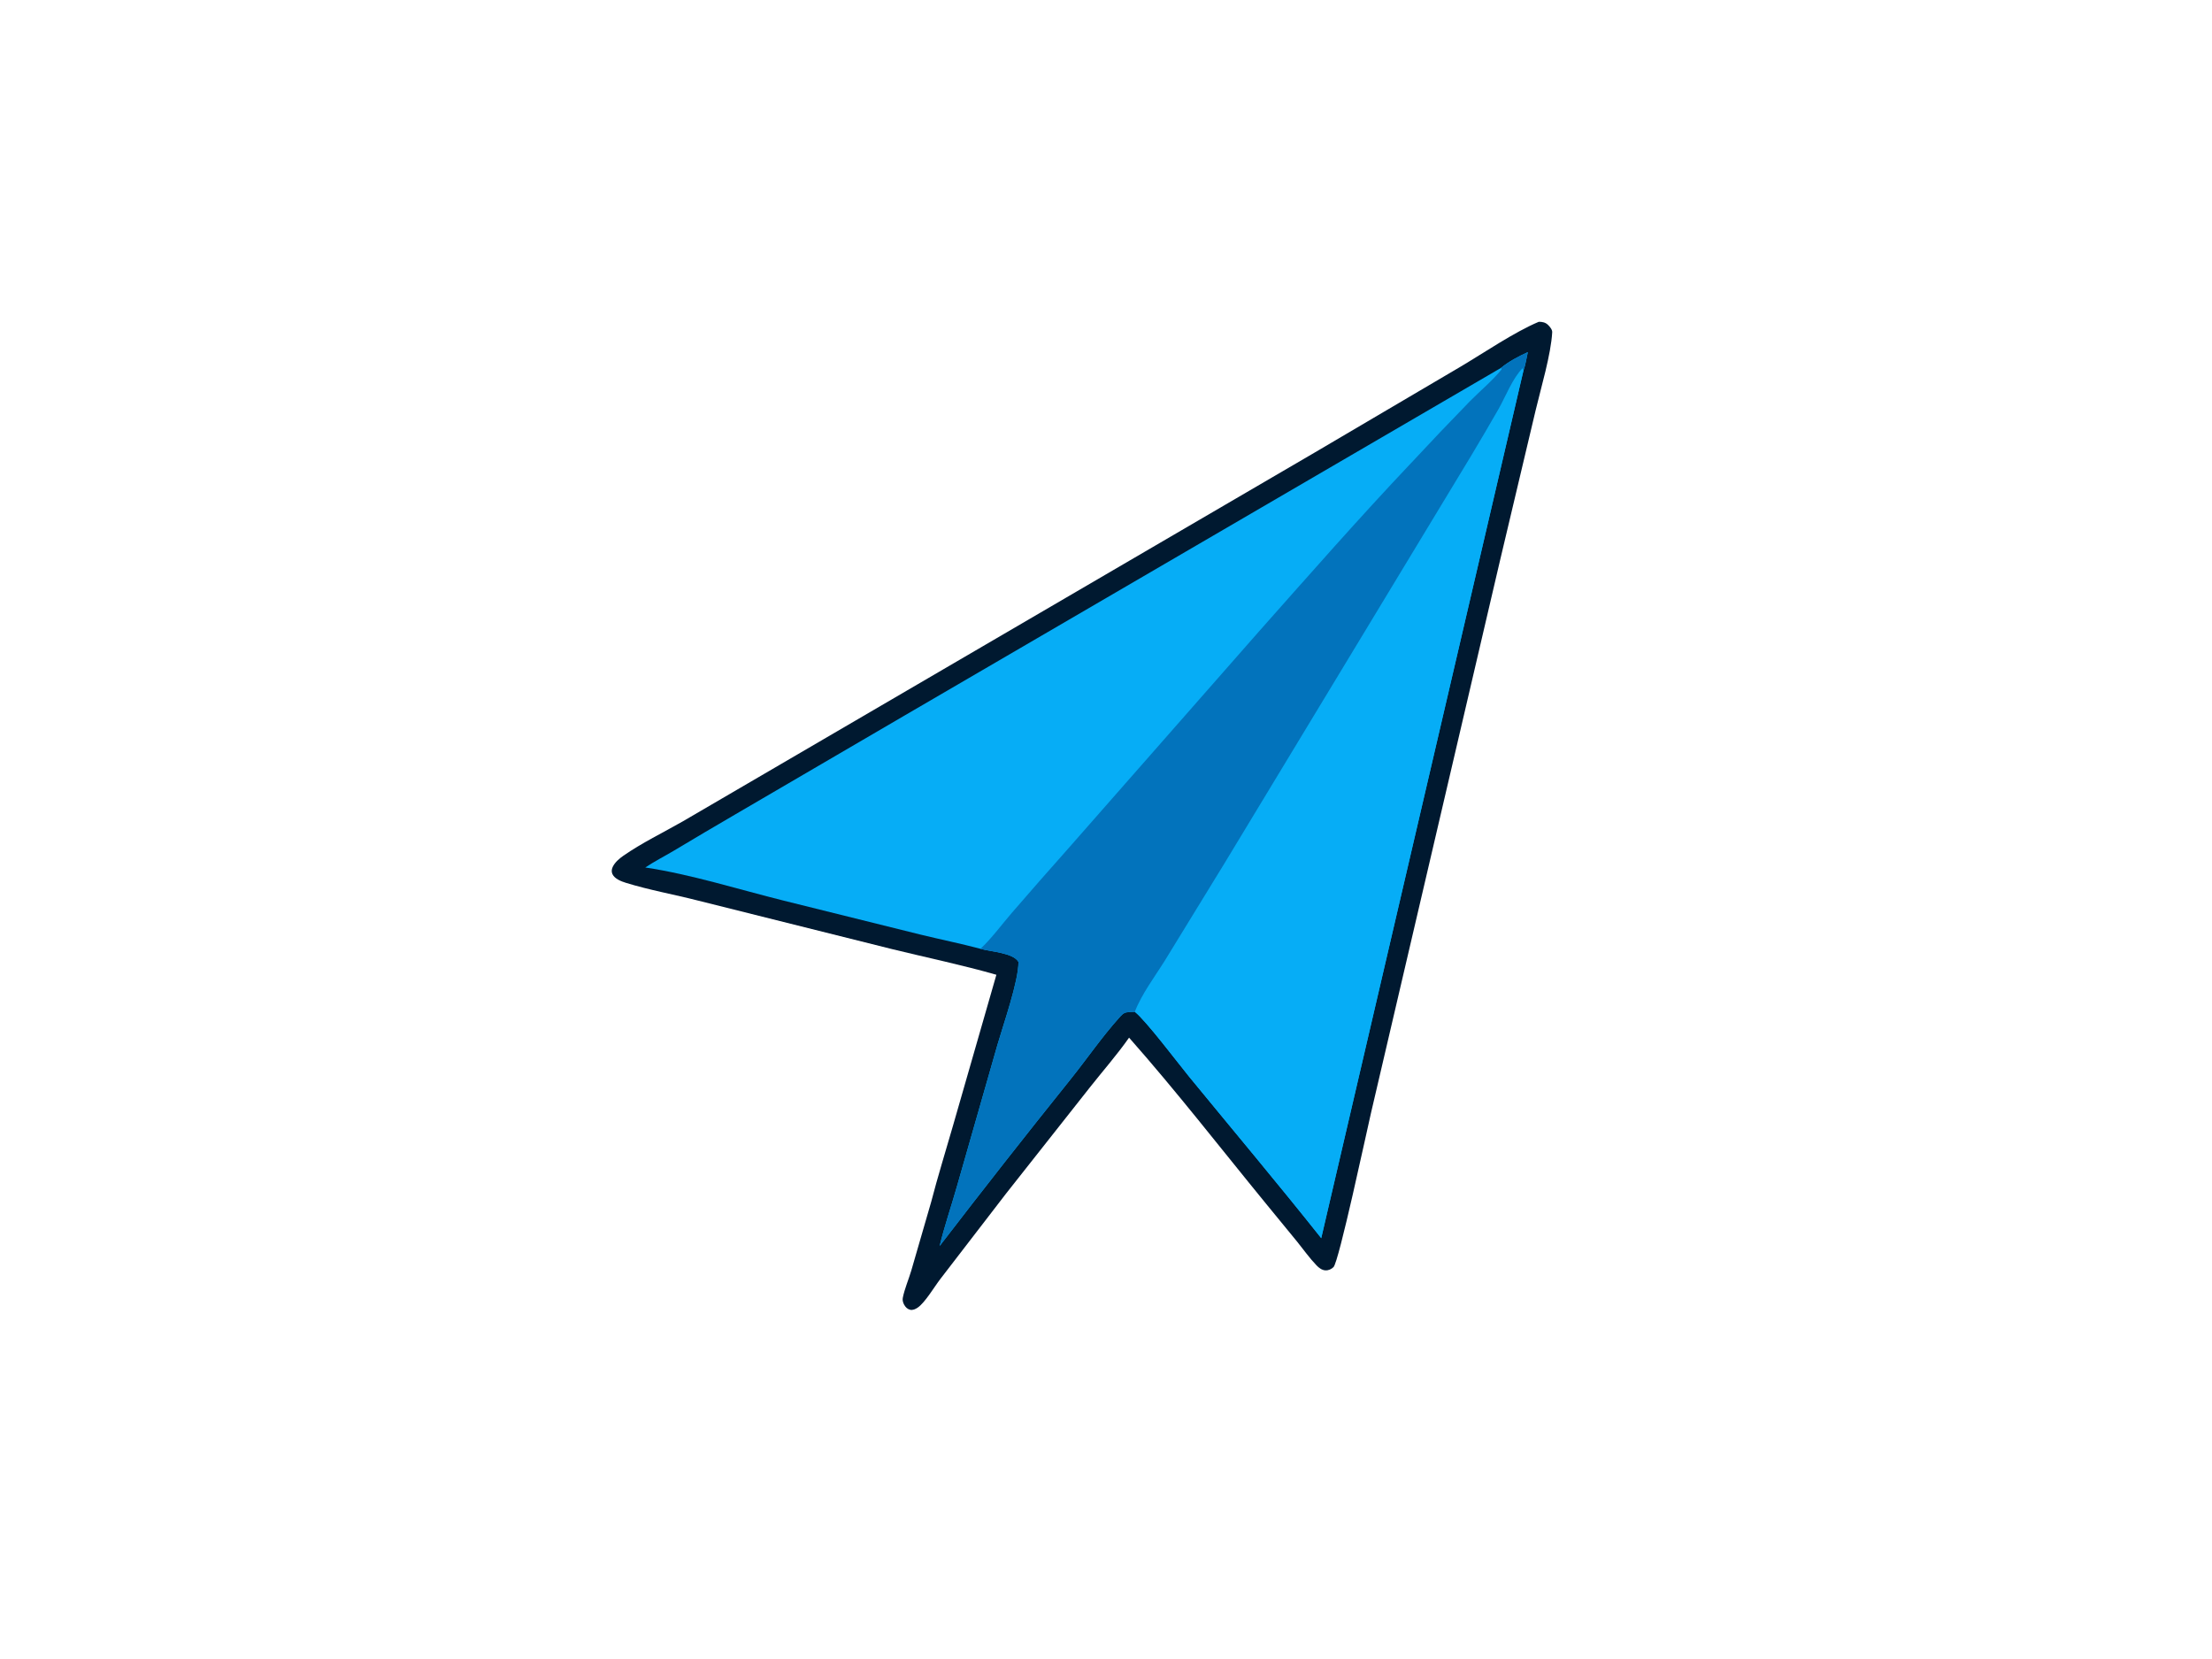
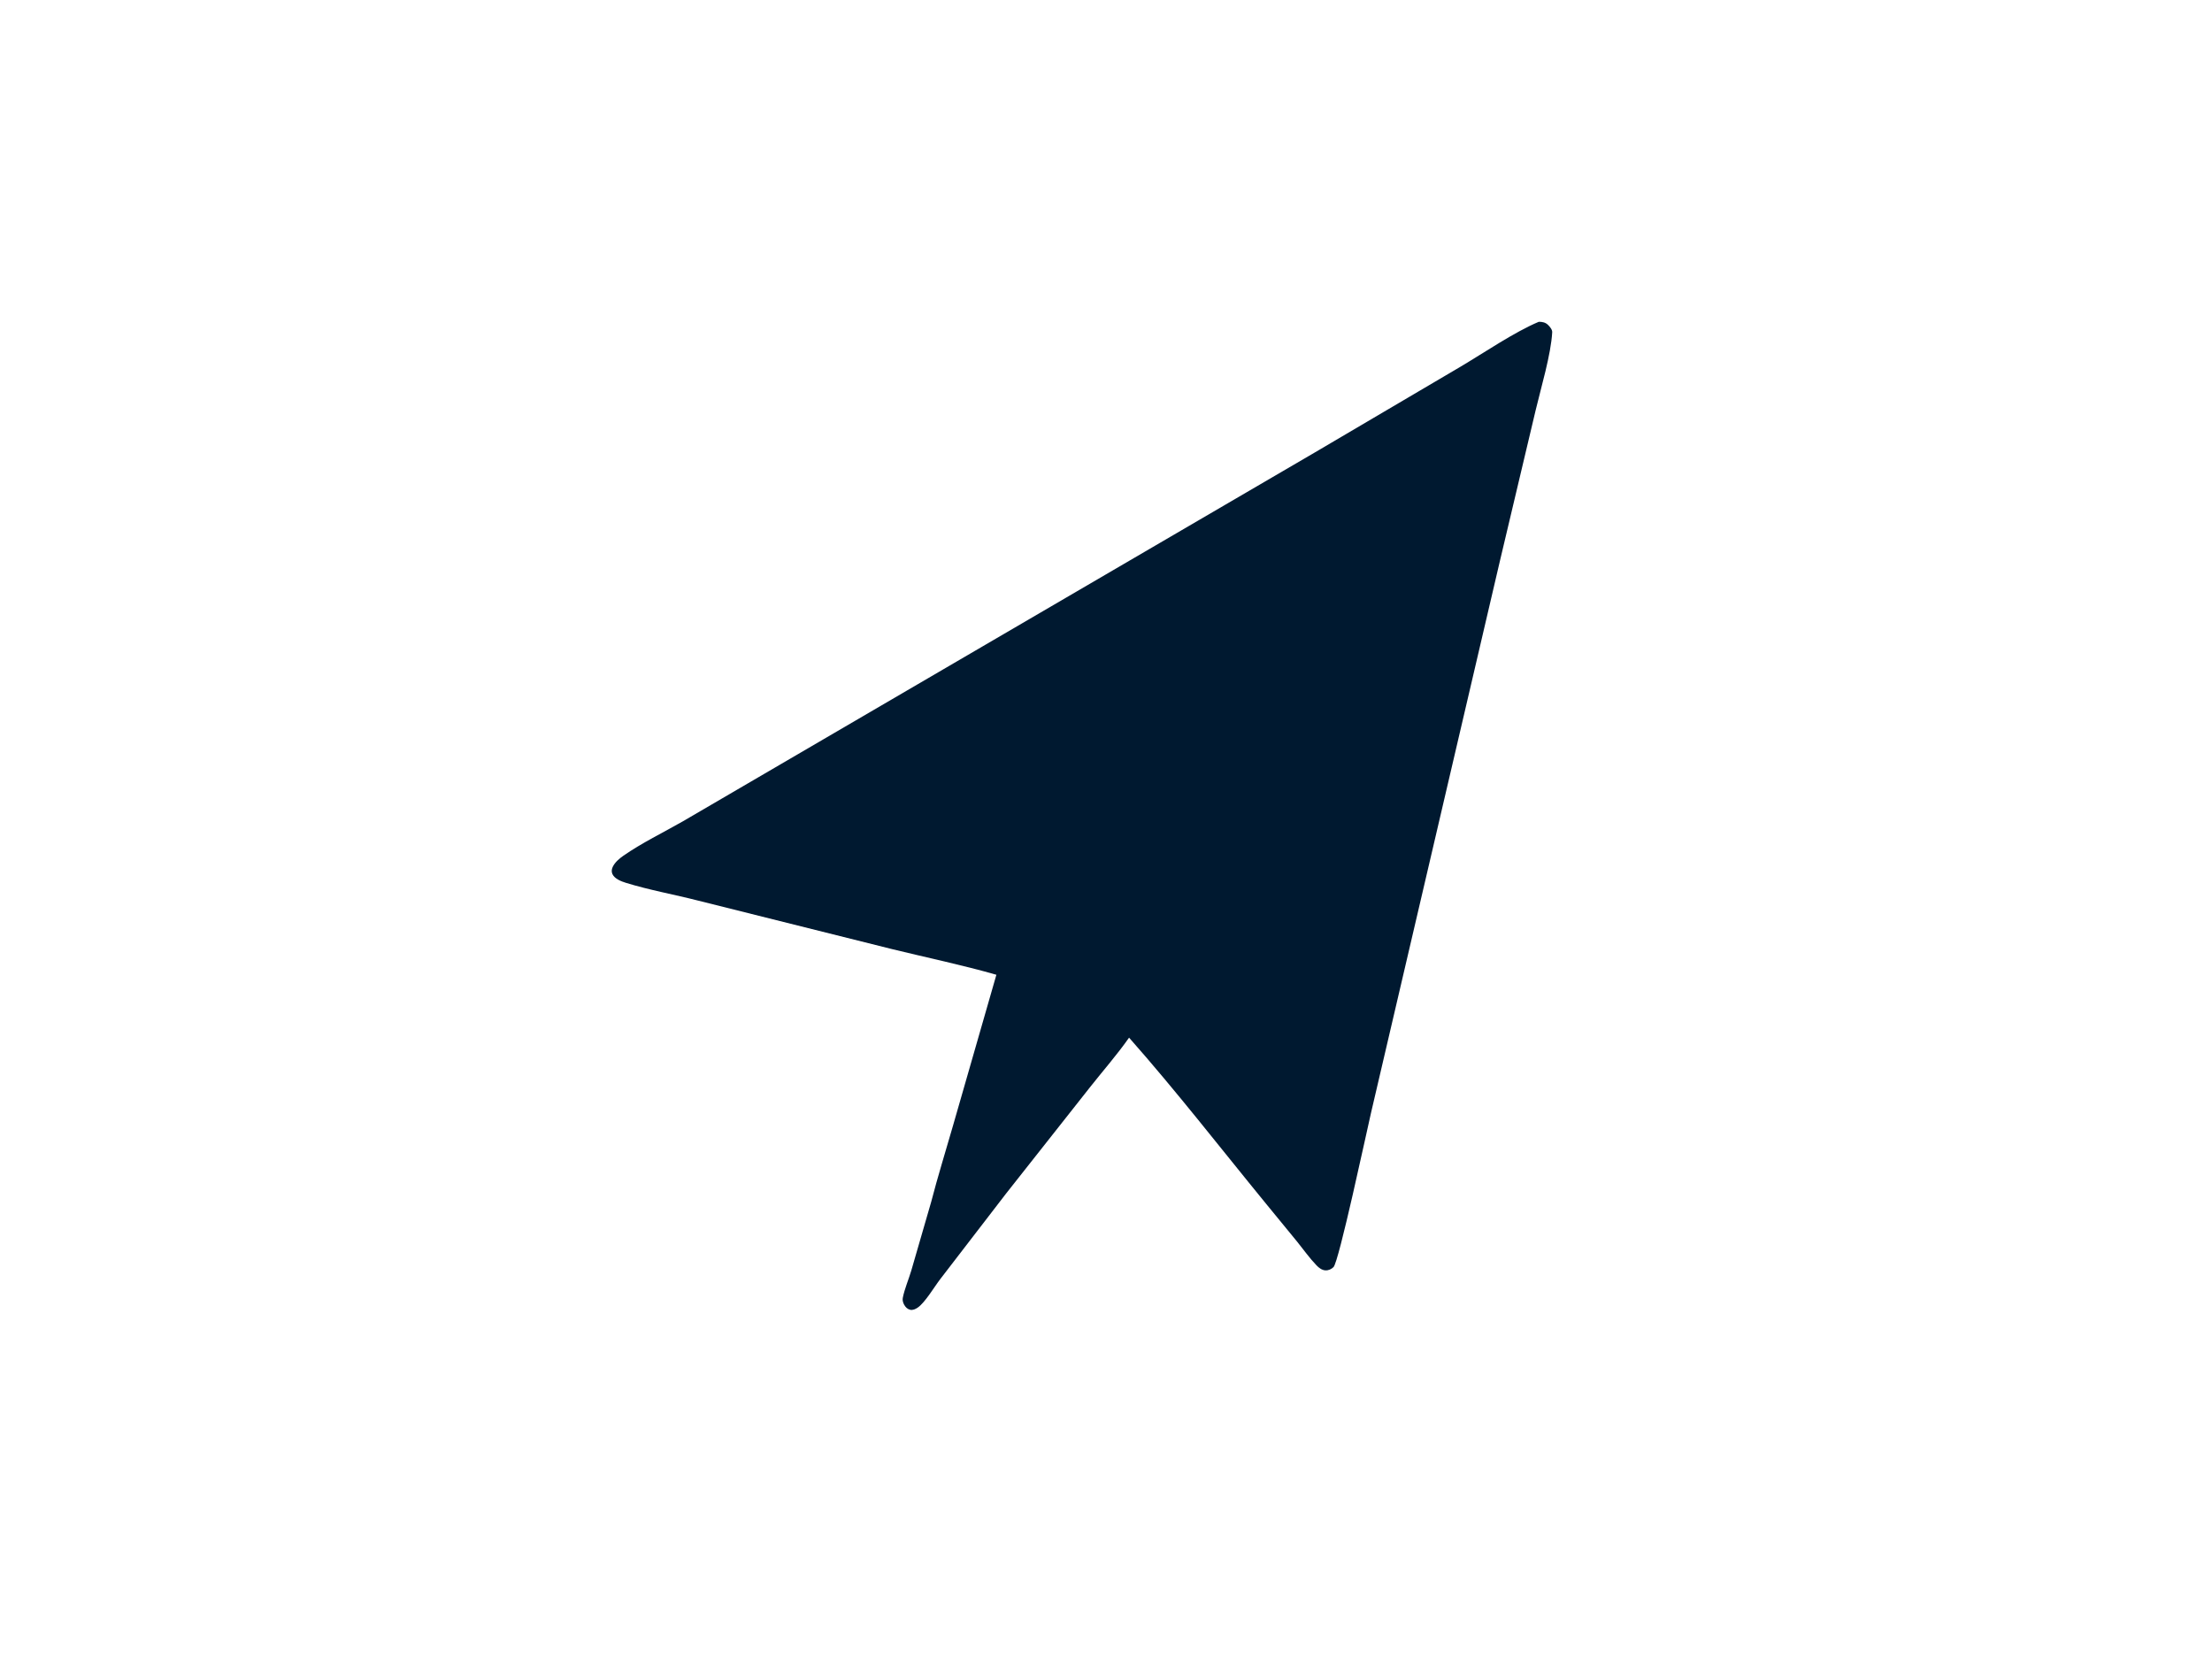
<svg xmlns="http://www.w3.org/2000/svg" version="1.1" style="display: block;" viewBox="0 0 2048 1536" width="1024" height="768" preserveAspectRatio="none">
  <path transform="translate(0,0)" fill="rgb(255,255,255)" d="M 0 0 L 2048 0 L 2048 1536 L 0 1536 L 0 0 z" />
  <path transform="translate(0,0)" fill="rgb(0,25,48)" d="M 1424.7 297.939 C 1427.85 297.875 1430.87 298.501 1433.19 300.76 C 1434.86 302.387 1437.27 305.168 1437.13 307.63 C 1435.96 328.387 1426.75 358.92 1421.78 379.895 L 1388.77 519.097 L 1269.35 1030.44 C 1265.38 1047.4 1239.65 1168.28 1234.63 1173.16 C 1232.63 1175.11 1229.95 1176.34 1227.1 1176.17 C 1223.8 1175.96 1221.1 1173.81 1218.89 1171.52 C 1212.48 1164.88 1206.91 1156.99 1201.1 1149.78 L 1172.29 1114.63 C 1130.19 1063.22 1089.38 1010.51 1045.36 960.721 C 1034.18 976.66 1021 991.643 1008.92 1006.95 L 931.39 1105.19 L 870.678 1184.1 C 865.21 1191.18 856.549 1205.92 849.71 1210.63 C 847.733 1212 845.058 1213.28 842.59 1212.64 C 839.989 1211.97 838.377 1210.24 837.089 1207.93 C 836.061 1206.08 835.435 1203.79 835.844 1201.68 C 837.461 1193.35 841.315 1184.54 843.742 1176.31 L 862.149 1112.78 C 868.202 1089.33 875.512 1066.06 882.178 1042.77 L 922.511 902.494 C 890.752 893.402 858.073 886.612 825.967 878.756 L 646.474 833.864 C 624.343 828.186 601.33 824.116 579.536 817.381 C 575.153 816.027 569.098 813.723 567.022 809.278 C 566.033 807.159 566.282 804.838 567.242 802.742 C 569.195 798.476 573.406 794.89 577.209 792.246 C 594.22 780.42 614.106 770.806 632.146 760.486 L 723.1 707.406 L 1217.19 419.006 L 1352.31 339.47 C 1374.18 326.503 1402.03 307.477 1424.7 297.939 z" />
-   <path transform="translate(0,0)" fill="rgb(6,173,246)" d="M 1389.72 340.6 C 1396.79 334.765 1406.22 329.766 1414.56 326.004 C 1413.31 331.304 1412.52 337.658 1410.6 342.685 L 1223.27 1146.36 C 1183.18 1095.89 1141.72 1046.58 1100.85 996.731 C 1091.42 985.217 1060.66 944.471 1050.68 936.798 C 1048.14 936.839 1045.54 936.908 1043.02 937.306 C 1040.13 937.763 1038.21 940.03 1036.34 942.11 C 1020.17 960.111 1006.27 980.476 991.118 999.355 C 950.185 1050.34 909.804 1101.76 869.982 1153.62 C 874.399 1135.3 880.72 1117.01 885.873 1098.83 L 923.462 967.435 C 928.966 948.39 943.096 908.362 942.947 890.577 C 938.035 882.067 916.987 881.152 907.779 878.458 C 889.286 873.542 870.41 869.746 851.81 865.196 L 725.622 833.875 C 683.935 823.518 639.598 809.456 597.44 803.176 C 605.787 797.562 614.985 792.912 623.652 787.766 C 642.608 776.398 661.638 765.153 680.739 754.031 L 837.497 662.469 L 1389.72 340.6 z" />
-   <path transform="translate(0,0)" fill="rgb(6,173,246)" d="M 1050.68 936.798 C 1056.95 920.311 1069.7 903.597 1079.03 888.477 L 1133.8 799.151 L 1362.29 421.596 C 1370.89 407.26 1379.34 392.841 1387.64 378.34 C 1394.04 366.936 1400.48 350.143 1409.7 340.907 L 1410.6 342.685 L 1223.27 1146.36 C 1183.18 1095.89 1141.72 1046.58 1100.85 996.731 C 1091.42 985.217 1060.66 944.471 1050.68 936.798 z" />
-   <path transform="translate(0,0)" fill="rgb(2,115,188)" d="M 1389.72 340.6 C 1396.79 334.765 1406.22 329.766 1414.56 326.004 C 1413.31 331.304 1412.52 337.658 1410.6 342.685 L 1409.7 340.907 C 1400.48 350.143 1394.04 366.936 1387.64 378.34 C 1379.34 392.841 1370.89 407.26 1362.29 421.596 L 1133.8 799.151 L 1079.03 888.477 C 1069.7 903.597 1056.95 920.311 1050.68 936.798 C 1048.14 936.839 1045.54 936.908 1043.02 937.306 C 1040.13 937.763 1038.21 940.03 1036.34 942.11 C 1020.17 960.111 1006.27 980.476 991.118 999.355 C 950.185 1050.34 909.804 1101.76 869.982 1153.62 C 874.399 1135.3 880.72 1117.01 885.873 1098.83 L 923.462 967.435 C 928.966 948.39 943.096 908.362 942.947 890.577 C 938.035 882.067 916.987 881.152 907.779 878.458 C 918.198 868.72 927.442 856.023 936.84 845.148 C 953.945 825.325 971.207 805.637 988.624 786.087 L 1165.9 584.317 C 1212.19 532.177 1258.26 479.635 1306.2 429.001 C 1324.13 409.728 1342.28 390.658 1360.64 371.794 C 1370.16 362.11 1381.82 352.471 1390.28 341.994 L 1389.72 340.6 z" />
</svg>